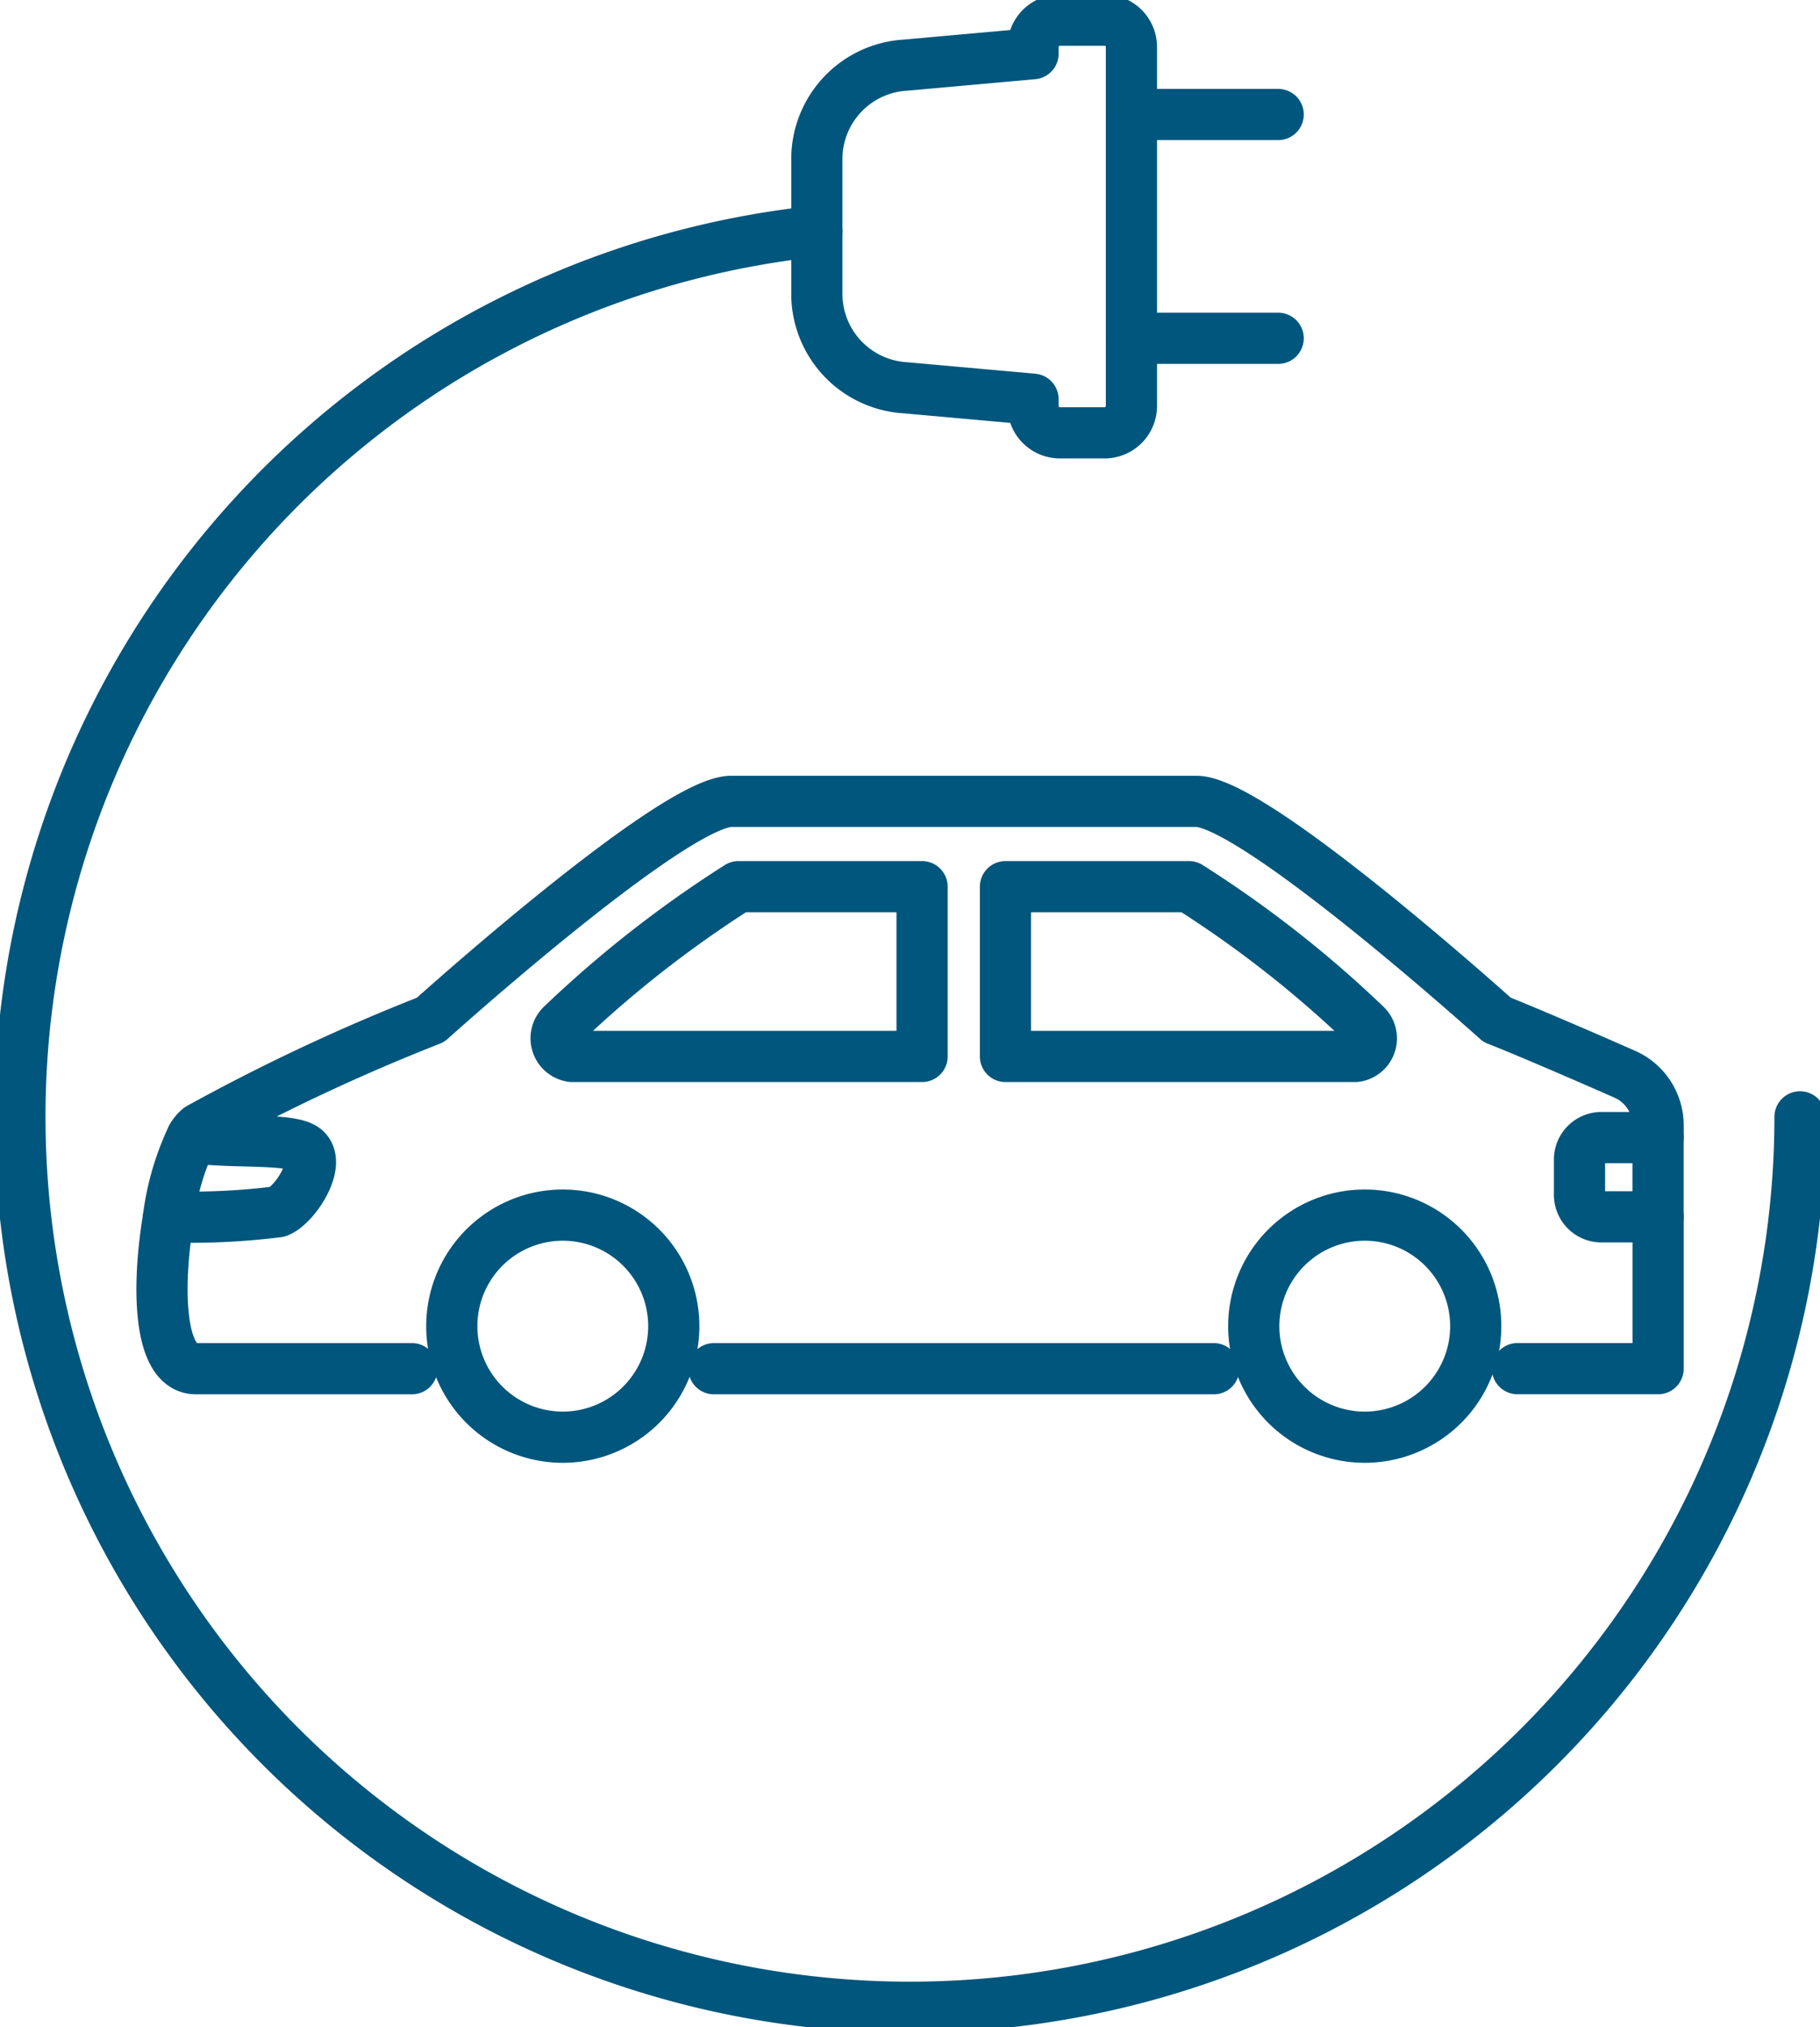
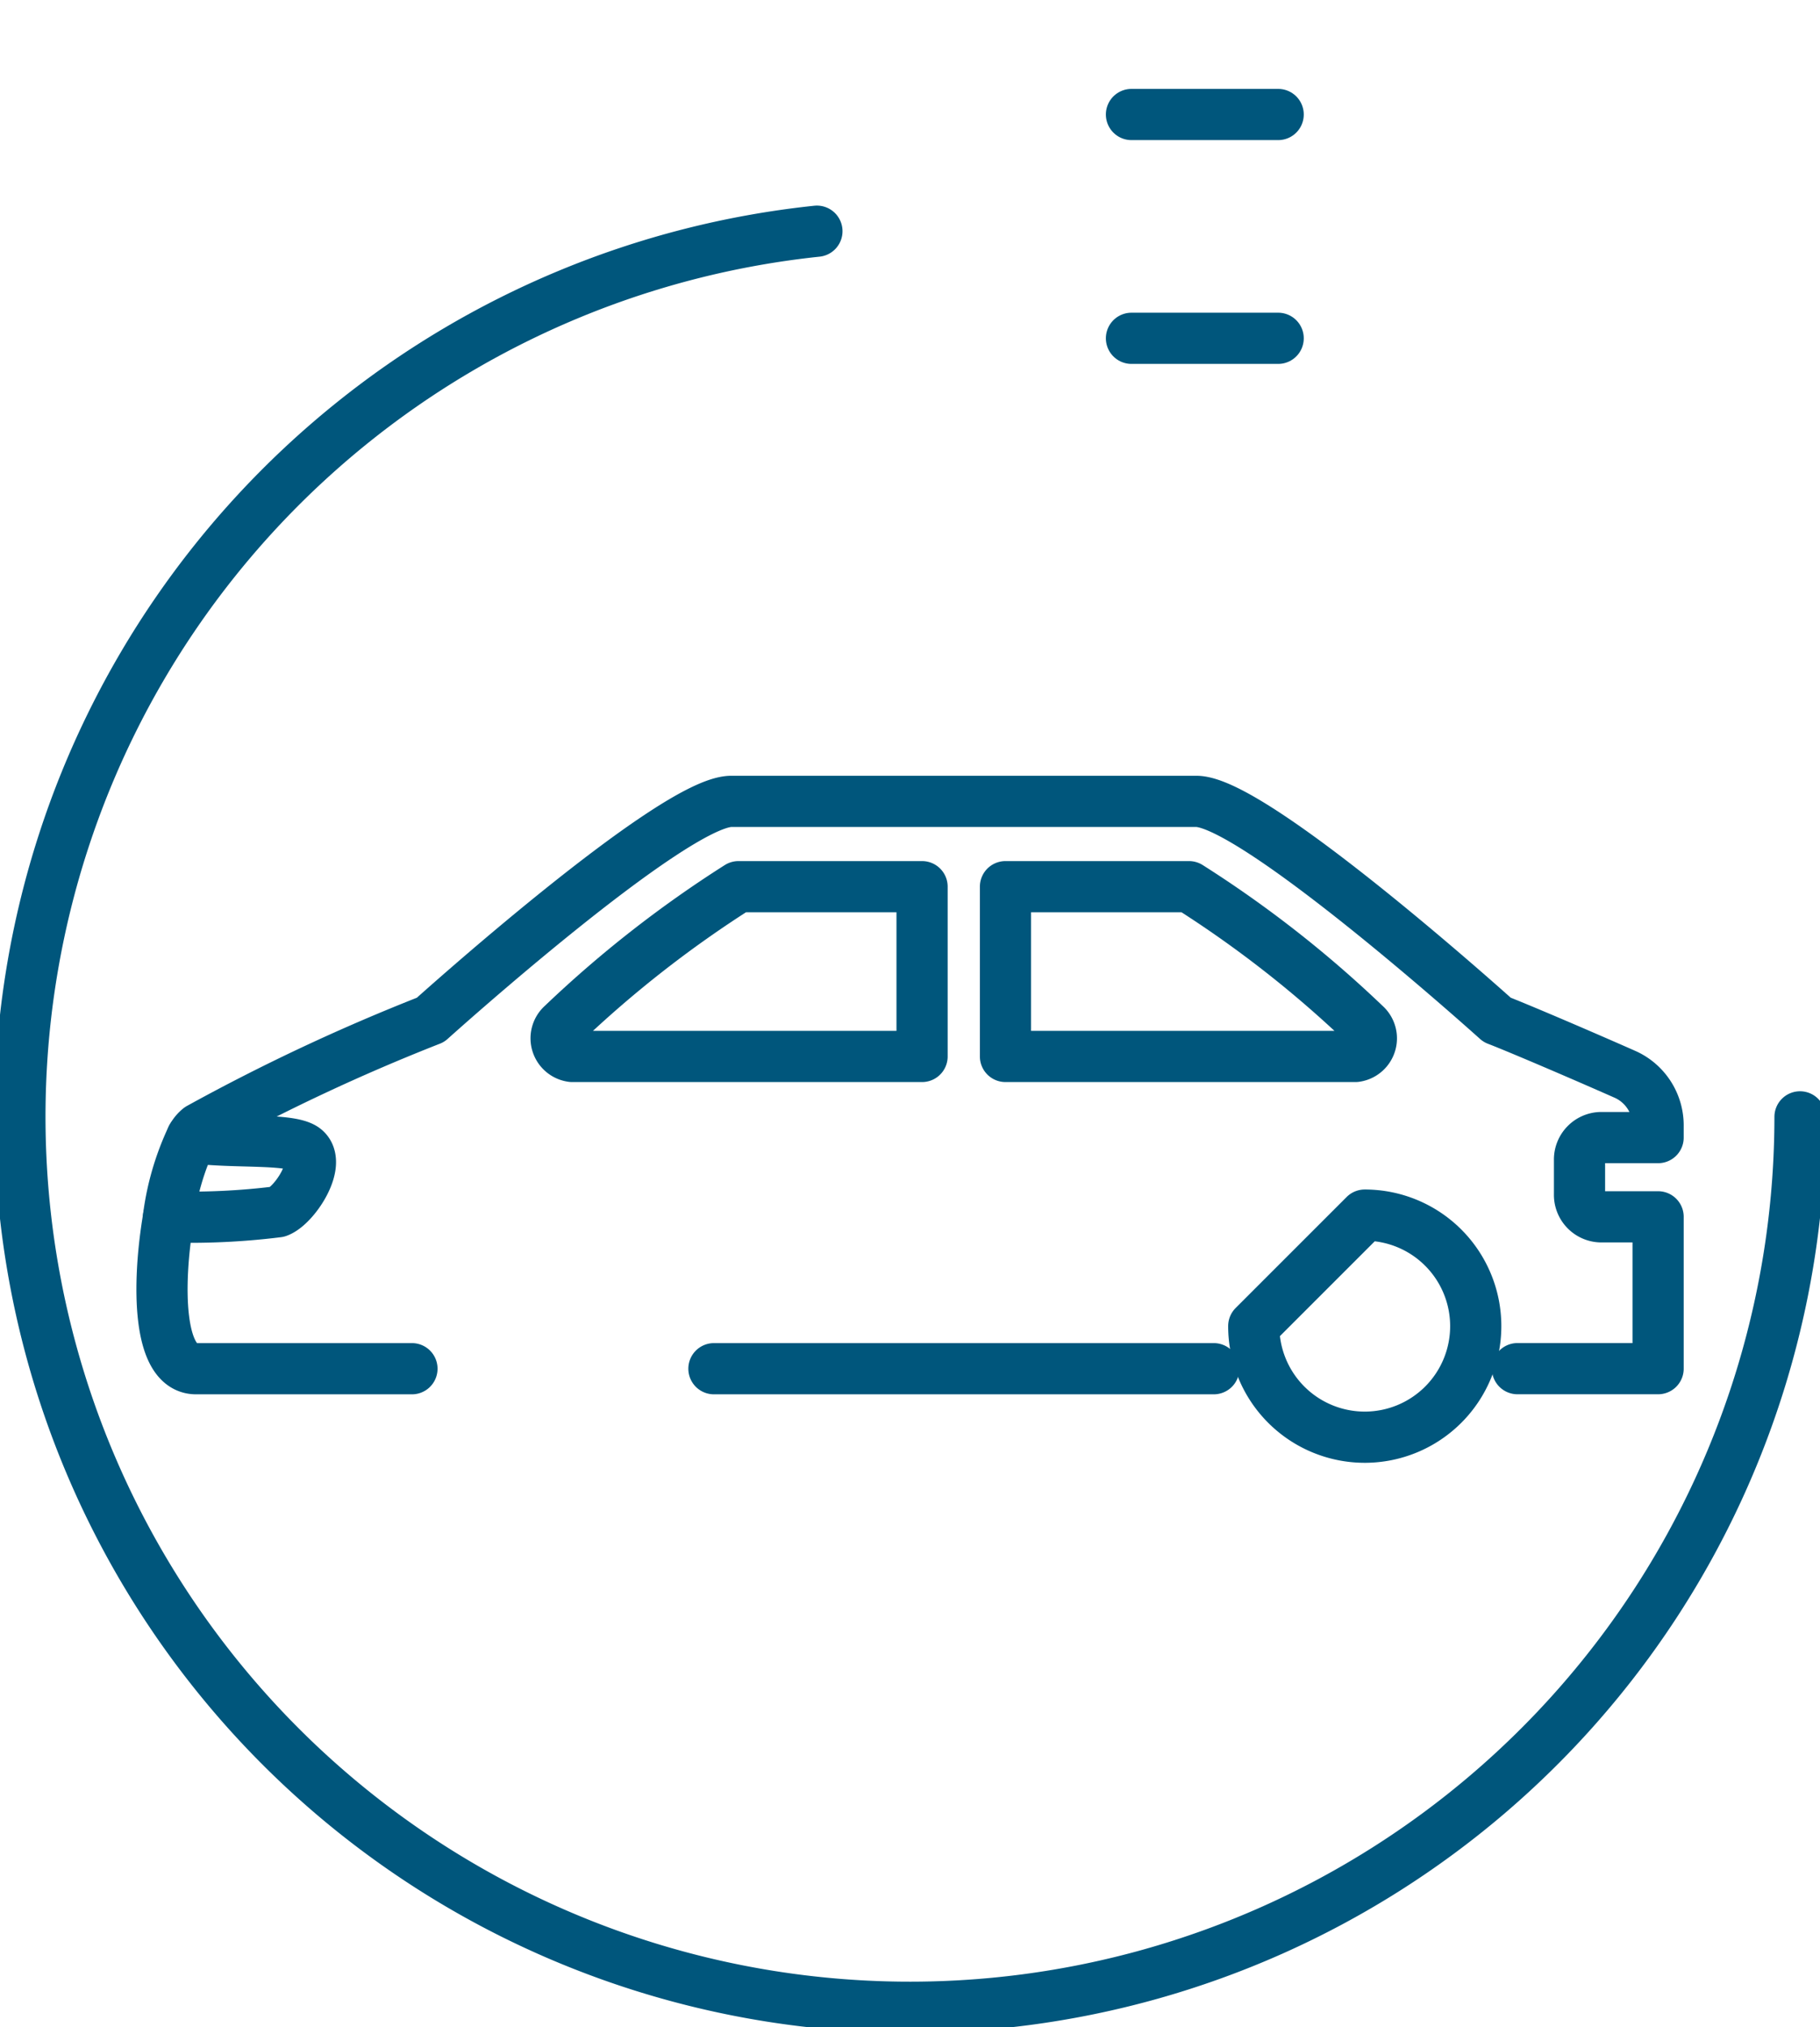
<svg xmlns="http://www.w3.org/2000/svg" width="71.117" height="79.179" viewBox="0 0 71.117 79.179">
  <defs>
    <clipPath id="clip-path">
      <rect id="Rectangle_382" data-name="Rectangle 382" width="71.117" height="79.179" fill="none" stroke="#00567c" stroke-width="2" />
    </clipPath>
  </defs>
  <g id="Group_597" data-name="Group 597" transform="translate(0 0)">
    <g id="Group_596" data-name="Group 596" transform="translate(0 0)" clip-path="url(#clip-path)">
      <path id="Path_803" data-name="Path 803" d="M31.635,5.735A34.779,34.779,0,1,0,70.05,40.326" transform="translate(0.286 3.295)" fill="none" stroke="#00567c" stroke-linecap="round" stroke-linejoin="round" stroke-width="2" />
-       <path id="Path_804" data-name="Path 804" d="M31.515.5H29.772a1.051,1.051,0,0,0-1.052,1.05v.261l-4.98.447a3.677,3.677,0,0,0-3.467,3.574v5.457A3.677,3.677,0,0,0,23.74,14.86l4.98.446v.261a1.052,1.052,0,0,0,1.052,1.052h1.743a1.05,1.05,0,0,0,1.05-1.052V1.546A1.05,1.05,0,0,0,31.515.5Z" transform="translate(11.646 0.286)" fill="none" stroke="#00567c" stroke-linecap="round" stroke-linejoin="round" stroke-width="2" />
      <line id="Line_159" data-name="Line 159" x2="5.733" transform="translate(44.212 4.472)" fill="none" stroke="#00567c" stroke-linecap="round" stroke-linejoin="round" stroke-width="2" />
      <line id="Line_160" data-name="Line 160" x2="5.733" transform="translate(44.212 13.213)" fill="none" stroke="#00567c" stroke-linecap="round" stroke-linejoin="round" stroke-width="2" />
-       <path id="Path_805" data-name="Path 805" d="M19.887,34.476a4.337,4.337,0,1,1-4.336-4.334A4.338,4.338,0,0,1,19.887,34.476Z" transform="translate(6.441 17.316)" fill="none" stroke="#00567c" stroke-linecap="round" stroke-linejoin="round" stroke-width="2" />
-       <path id="Path_806" data-name="Path 806" d="M31.116,34.476a4.337,4.337,0,1,0,4.336-4.334A4.338,4.338,0,0,0,31.116,34.476Z" transform="translate(17.875 17.316)" fill="none" stroke="#00567c" stroke-linecap="round" stroke-linejoin="round" stroke-width="2" />
+       <path id="Path_806" data-name="Path 806" d="M31.116,34.476a4.337,4.337,0,1,0,4.336-4.334Z" transform="translate(17.875 17.316)" fill="none" stroke="#00567c" stroke-linecap="round" stroke-linejoin="round" stroke-width="2" />
      <path id="Path_807" data-name="Path 807" d="M56.987,42.035h5.495V36.105h-2.24a.858.858,0,0,1-.831-.883V33.89a.858.858,0,0,1,.831-.88h2.24v-.447a2.185,2.185,0,0,0-1.261-2.009c-1.877-.83-4.3-1.863-5.029-2.141,0,0-9.473-8.534-11.753-8.534H26.266c-2.28,0-11.753,8.534-11.753,8.534a76.9,76.9,0,0,0-9.034,4.237,1.124,1.124,0,0,0-.294.361c1.656.22,3.834.017,4.4.431.724.54-.384,2.233-1.039,2.466a27.7,27.7,0,0,1-4.268.2c-.458,2.689-.416,5.929,1.074,5.929h8.436m11.8,0H45.12M20.044,29.841a.715.715,0,0,1-.381-1.245,44.448,44.448,0,0,1,6.885-5.385h7.173v6.63Zm30.614,0H36.98v-6.63h7.172A44.064,44.064,0,0,1,51.037,28.6.713.713,0,0,1,50.658,29.841Z" transform="translate(2.309 11.42)" fill="none" stroke="#00567c" stroke-linecap="round" stroke-linejoin="round" stroke-width="2" />
      <path id="Path_808" data-name="Path 808" d="M5.09,28.219a10.4,10.4,0,0,0-.908,3.1" transform="translate(2.402 16.211)" fill="none" stroke="#00567c" stroke-linecap="round" stroke-linejoin="round" stroke-width="2" />
-       <line id="Line_161" data-name="Line 161" y2="3.095" transform="translate(64.789 44.431)" fill="none" stroke="#00567c" stroke-linecap="round" stroke-linejoin="round" stroke-width="2" />
    </g>
  </g>
</svg>